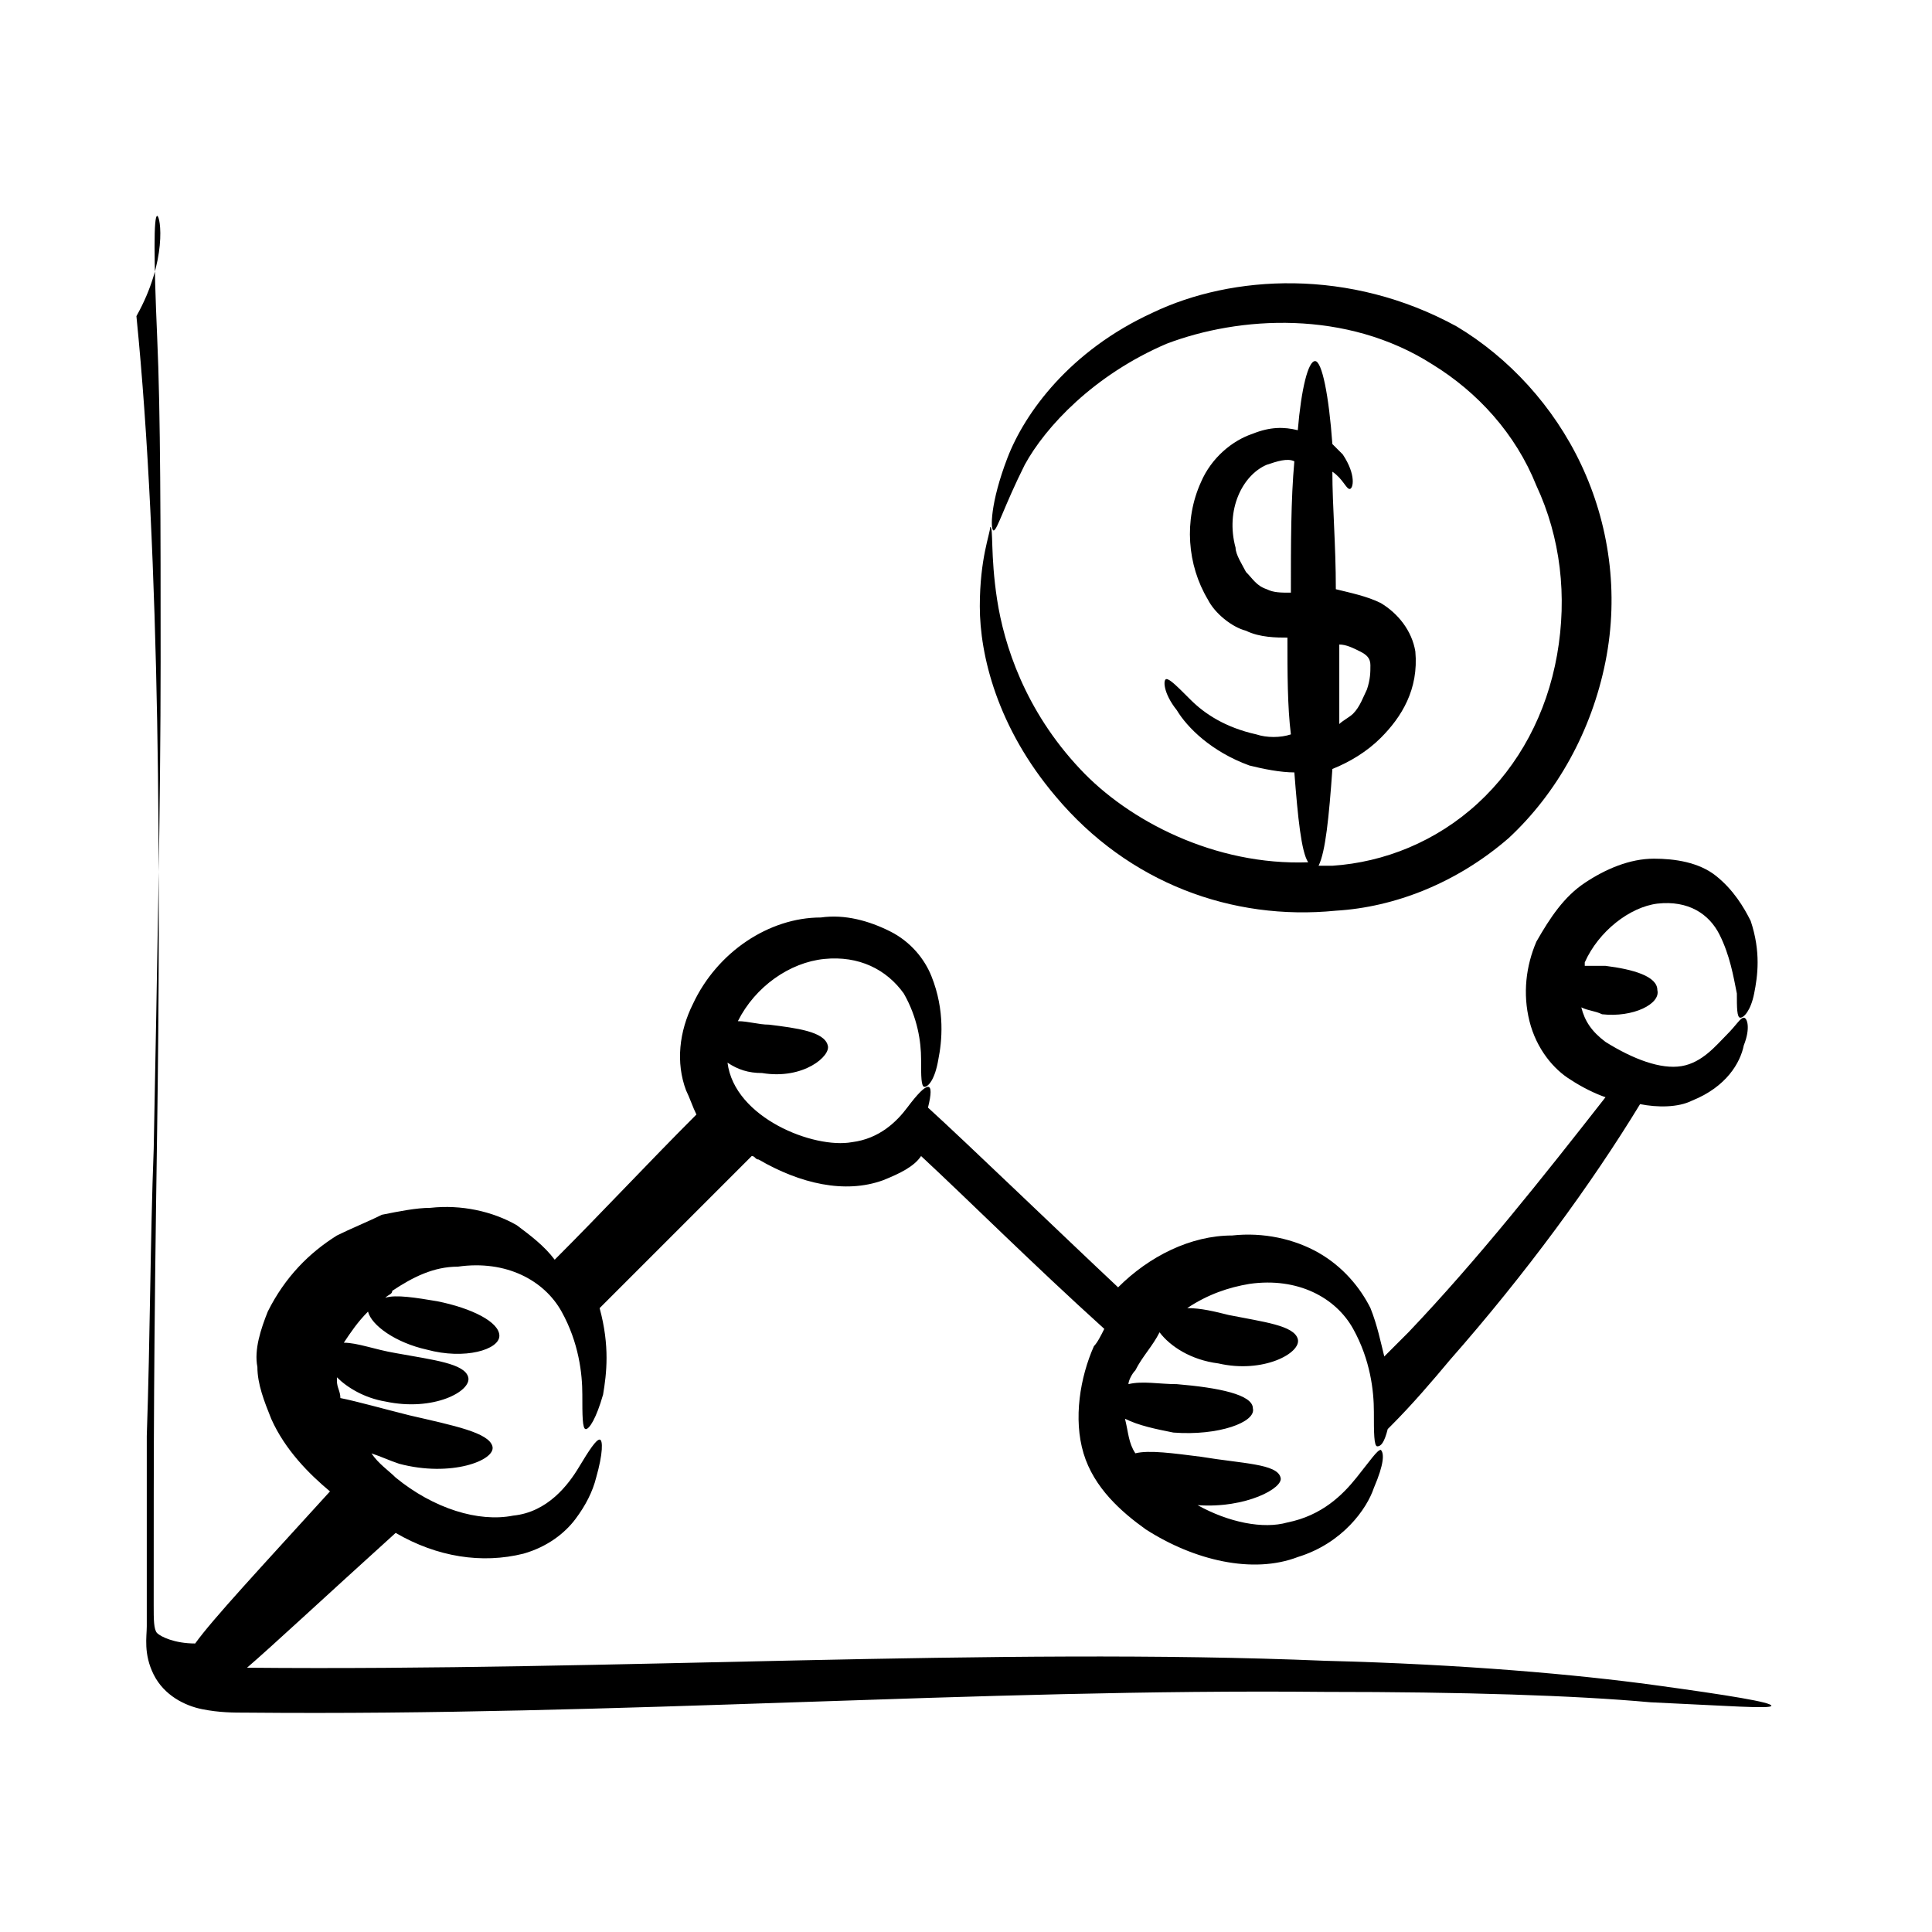
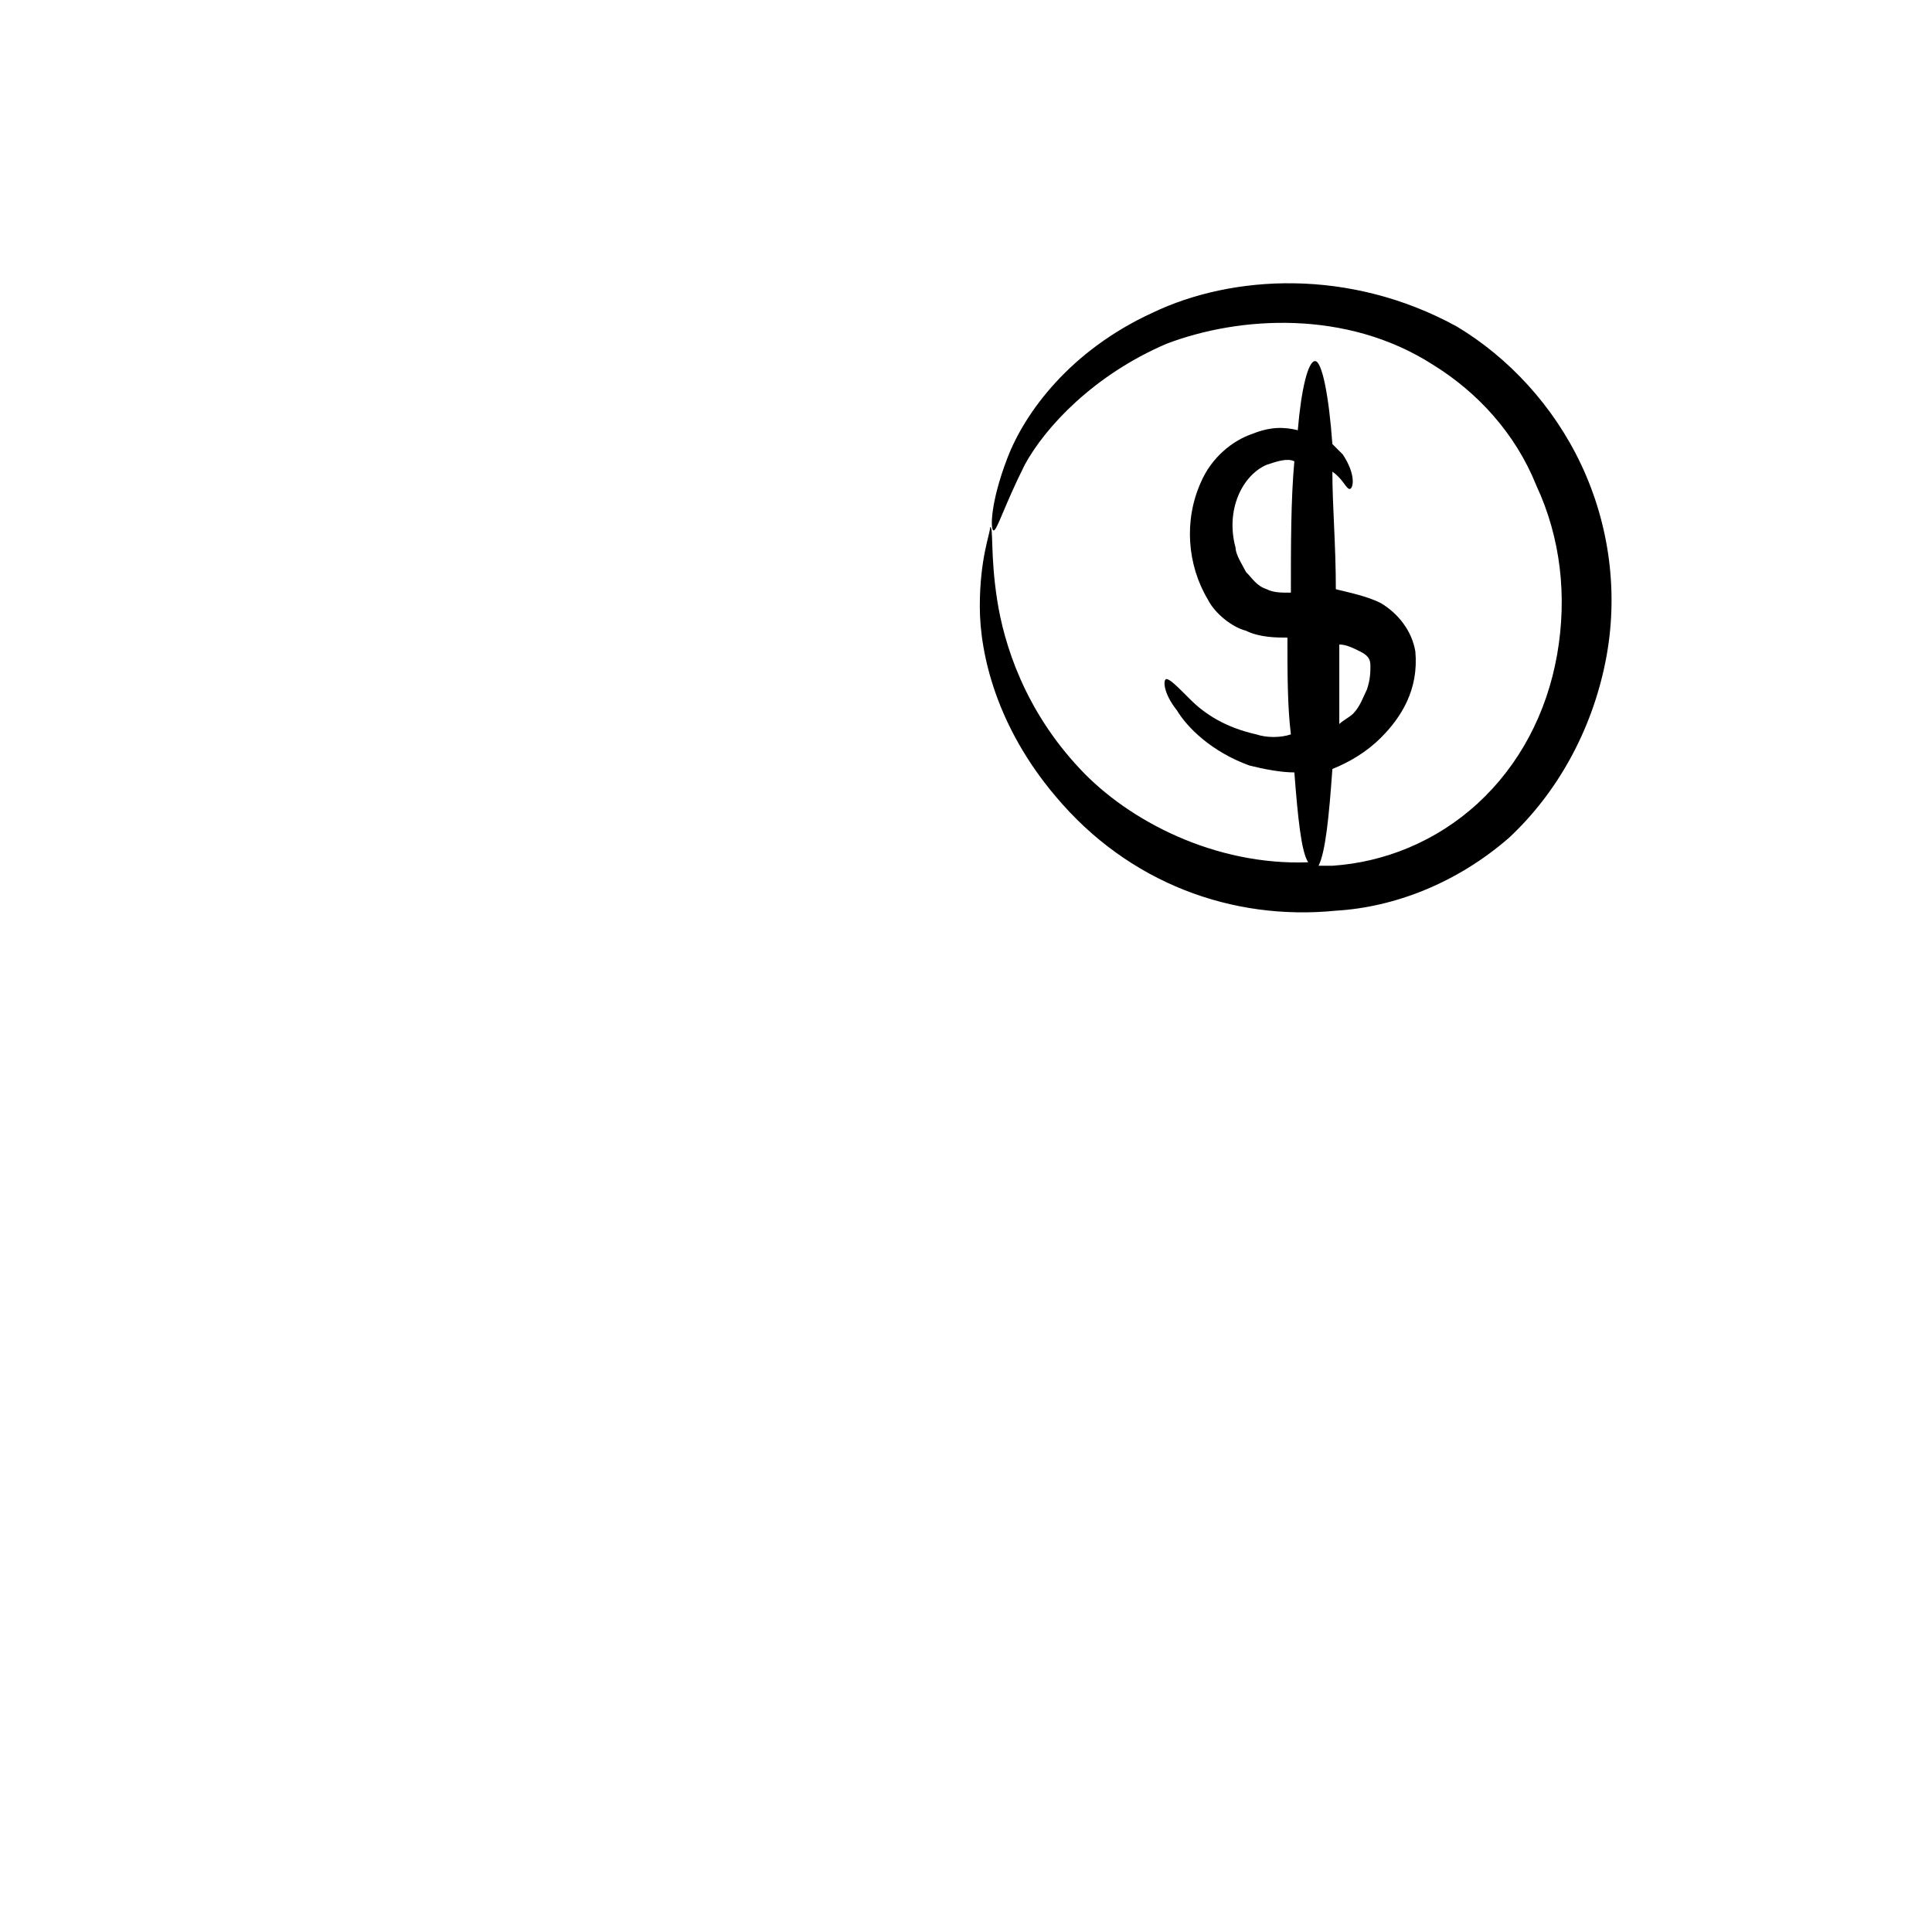
<svg xmlns="http://www.w3.org/2000/svg" fill="#000000" width="800px" height="800px" version="1.1" viewBox="144 144 512 512">
  <g>
-     <path d="m184.73 448.55c-0.918 23.816-0.918 49.465-1.832 76.031v40.305 10.078c0 2.75-0.918 7.328 1.832 12.824s8.246 8.246 12.824 9.16c4.582 0.918 8.246 0.918 11.91 0.918 98.93 0.918 193.28-6.414 285.8-5.496 36.641 0 65.953 0.918 86.105 2.75 20.152 0.918 32.062 1.832 32.062 0.918 0-0.918-10.992-2.75-31.145-5.496-20.152-2.75-50.383-5.496-87.023-6.414-87.938-3.664-188.7 2.75-285.8 1.832 6.414-5.496 20.152-18.32 39.391-35.727 10.992 6.414 22.902 8.246 33.895 5.496 6.414-1.832 10.992-5.496 13.742-9.16 2.75-3.664 4.582-7.328 5.496-10.992 1.832-6.414 1.832-10.078 0.918-10.078-0.918 0-2.75 2.75-5.496 7.328-2.75 4.582-8.246 11.91-17.406 12.824-9.16 1.832-21.07-1.832-31.145-10.078-1.832-1.832-4.582-3.664-6.414-6.414 2.75 0.918 4.582 1.832 7.328 2.75 13.742 3.664 25.648-0.918 24.734-4.582-0.918-3.664-10.078-5.496-21.984-8.246-7.328-1.832-13.742-3.664-18.32-4.582 0-1.832-0.918-2.75-0.918-4.582v-0.918c2.75 2.75 7.328 5.496 12.824 6.414 12.824 2.75 22.902-2.75 21.984-6.414-0.918-3.664-9.16-4.582-19.238-6.414-5.496-0.918-10.078-2.75-13.742-2.75 1.832-2.75 3.664-5.496 6.414-8.246 0.918 3.664 7.328 8.246 15.574 10.078 10.078 2.75 19.238 0 19.238-3.664s-7.328-7.328-16.488-9.16c-5.496-0.918-10.992-1.832-13.742-0.918 0.918-0.918 1.832-0.918 1.832-1.832 5.496-3.664 10.992-6.414 17.406-6.414 12.824-1.832 22.902 3.664 27.48 11.91 4.582 8.246 5.496 16.488 5.496 21.984 0 5.496 0 9.16 0.918 9.16 0.918 0 2.75-2.75 4.582-9.16 0.918-5.496 1.832-12.824-0.918-22.902l40.305-40.305c0.918 0 0.918 0.918 1.832 0.918 10.992 6.414 22.902 9.16 32.977 5.496 4.582-1.832 8.246-3.664 10.078-6.414 12.824 11.91 29.312 28.398 48.551 45.801-0.918 1.832-1.832 3.664-2.75 4.582-3.664 8.246-5.496 19.238-2.75 28.398 2.75 9.16 10.078 15.574 16.488 20.152 12.824 8.246 28.398 11.91 40.305 7.328 11.91-3.664 18.32-12.824 20.152-18.32 2.75-6.414 2.75-9.16 1.832-10.078-0.918 0-2.75 2.75-6.414 7.328-3.664 4.582-9.16 10.078-18.32 11.91-6.414 1.832-15.574 0-23.816-4.582 12.824 0.918 22.902-4.582 21.984-7.328-0.918-3.664-10.078-3.664-21.07-5.496-7.328-0.918-13.742-1.832-17.406-0.918-1.832-2.75-1.832-5.496-2.75-9.16 3.664 1.832 8.246 2.75 12.824 3.664 11.91 0.918 21.984-2.75 21.07-6.414 0-3.664-9.16-5.496-20.152-6.414-4.582 0-9.16-0.918-12.824 0 0-0.918 0.918-2.75 1.832-3.664 1.832-3.664 4.582-6.414 6.414-10.078 2.75 3.664 8.246 7.328 15.574 8.246 11.91 2.75 21.984-2.75 21.07-6.414-0.918-3.664-9.16-4.582-18.32-6.414-3.664-0.918-7.328-1.832-10.992-1.832 5.496-3.664 10.992-5.496 16.488-6.414 12.824-1.832 22.902 3.664 27.48 11.91 4.582 8.246 5.496 16.488 5.496 21.984s0 9.16 0.918 9.16 1.832-0.918 2.75-4.582l0.918-0.918c5.496-5.496 10.992-11.91 15.574-17.406 20.152-22.902 37.559-46.719 50.383-67.785 4.582 0.918 10.078 0.918 13.742-0.918 9.16-3.664 12.824-10.078 13.742-14.656 1.832-4.582 0.918-7.328 0-7.328s-1.832 1.832-4.582 4.582-6.414 7.328-11.91 8.246c-5.496 0.918-12.824-1.832-20.152-6.414-3.664-2.75-5.496-5.496-6.414-9.16 1.832 0.918 3.664 0.918 5.496 1.832 8.246 0.918 15.574-2.75 14.656-6.414 0-3.664-6.414-5.496-13.742-6.414h-5.496v-0.918c3.664-8.246 11.91-14.656 19.238-15.574 8.246-0.918 13.742 2.75 16.488 8.246 2.75 5.496 3.664 10.992 4.582 15.574 0 3.664 0 6.414 0.918 6.414s2.75-1.832 3.664-6.414c0.918-4.582 1.832-10.992-0.918-19.238-1.832-3.664-4.582-8.246-9.16-11.91-4.582-3.664-10.992-4.582-16.488-4.582-6.414 0-12.824 2.75-18.32 6.414-5.496 3.664-9.16 9.16-12.824 15.574-2.75 6.414-3.664 13.742-1.832 21.07s6.414 12.824 10.992 15.574c2.75 1.832 6.414 3.664 9.16 4.582-16.488 21.07-33.895 43.055-52.215 62.289-1.832 1.832-4.582 4.582-6.414 6.414-0.918-3.664-1.832-8.246-3.664-12.824-2.75-5.496-7.328-10.992-13.742-14.656-6.414-3.664-14.656-5.496-22.902-4.582-10.992 0-21.984 5.496-30.23 13.742-14.656-13.742-40.305-38.473-50.383-47.633 0.918-3.664 0.918-5.496 0-5.496-0.918 0-2.75 1.832-5.496 5.496-2.75 3.664-7.328 8.246-14.656 9.16-10.078 1.832-31.145-6.414-32.977-21.07 2.75 1.832 5.496 2.75 9.16 2.75 10.992 1.832 18.32-4.582 17.406-7.328-0.918-3.664-8.246-4.582-15.574-5.496-2.75 0-5.496-0.918-8.246-0.918 4.582-9.16 13.742-15.574 22.902-16.488 9.16-0.918 16.488 2.75 21.07 9.16 3.664 6.414 4.582 12.824 4.582 17.406s0 7.328 0.918 7.328 2.75-1.832 3.664-7.328c0.918-4.582 1.832-12.824-1.832-21.984-1.832-4.582-5.496-9.16-10.992-11.91s-11.91-4.582-18.32-3.664c-13.742 0-27.48 9.16-33.895 22.902-3.664 7.328-4.582 15.574-1.832 22.902 0.918 1.832 1.832 4.582 2.75 6.414-12.824 12.824-24.734 25.648-37.559 38.473-2.75-3.664-6.414-6.414-10.078-9.16-6.414-3.664-14.656-5.496-22.902-4.582-3.664 0-8.246 0.918-12.824 1.832-3.664 1.832-8.246 3.664-11.91 5.496-7.328 4.582-13.742 10.992-18.32 20.152-1.836 4.606-3.668 10.102-2.754 14.684 0 4.582 1.832 9.16 3.664 13.742 3.664 8.246 10.078 14.656 15.574 19.238-18.32 20.152-31.145 33.895-35.727 40.305-5.496 0-9.16-1.832-10.078-2.75-0.914-0.918-0.914-3.668-0.914-7.332 0-44.887 0-65.039 0.918-126.41 0.918-65.039 0.918-151.14-5.496-215.27 8.246-14.656 6.414-26.566 5.496-26.566-0.918 0.004-0.918 10.996 0 32.066 0.918 20.152 0.918 50.383 0.918 86.105-0.004 37.555-0.918 80.609-1.836 129.16z" />
    <path d="m403.66 304.73c0 12.824 4.582 32.062 20.152 50.383 19.238 22.902 46.719 32.977 74.199 30.23 15.574-0.918 32.062-7.328 45.801-19.238 12.824-11.91 21.984-28.398 25.648-46.719 3.664-18.32 0.918-36.641-6.414-52.215-7.328-15.574-19.238-28.398-32.977-36.641-28.398-15.574-59.543-13.742-80.609-3.664-21.984 10.078-33.895 26.566-38.473 38.473-4.582 11.91-4.582 19.238-3.664 19.238s2.75-6.414 8.246-17.406c5.496-10.078 18.32-23.816 37.559-32.062 19.238-7.328 47.633-9.16 70.535 5.496 11.91 7.328 21.984 18.32 27.48 32.062 6.414 13.742 8.246 29.312 5.496 44.887-2.75 15.574-10.078 29.312-21.07 39.391-10.992 10.078-24.734 15.574-38.473 16.488h-3.664c1.832-3.664 2.75-12.824 3.664-25.648 4.582-1.832 9.16-4.582 12.824-8.246 5.496-5.496 10.078-12.824 9.16-22.902-0.918-5.496-4.582-10.078-9.16-12.824-3.664-1.832-8.246-2.75-11.91-3.664 0-11.91-0.918-21.984-0.918-31.145 2.75 1.832 3.664 4.582 4.582 4.582 0.918 0 1.832-3.664-1.832-9.16-0.918-0.918-1.832-1.832-2.75-2.75-0.918-12.824-2.75-21.984-4.582-21.984s-3.664 7.328-4.582 18.32c-3.664-0.918-7.328-0.918-11.91 0.918-5.496 1.832-10.992 6.414-13.742 12.824-4.582 10.078-3.664 21.984 1.832 31.145 1.832 3.664 6.414 7.328 10.078 8.246 3.668 1.828 8.25 1.828 10.996 1.828 0 9.16 0 18.32 0.918 25.648-2.75 0.918-6.414 0.918-9.16 0-8.246-1.832-13.742-5.496-17.406-9.16-3.664-3.664-5.496-5.496-6.414-5.496s-0.918 3.664 2.75 8.246c2.75 4.582 9.16 10.992 19.238 14.656 3.664 0.918 8.246 1.832 11.91 1.832 0.918 11.91 1.832 21.07 3.664 23.816-24.734 0.918-47.633-10.992-60.457-24.734-14.656-15.574-20.152-32.977-21.984-44.887-1.832-11.91-0.918-19.238-1.832-19.238-0.004 1.836-2.75 8.25-2.75 21.074zm70.531-9.16c-0.918-1.832-2.75-4.582-2.75-6.414-2.75-10.078 1.832-19.238 8.246-21.984 2.75-0.918 5.496-1.832 7.328-0.918-0.918 10.078-0.918 21.984-0.918 34.809-2.75 0-4.582 0-6.414-0.918-2.742-0.91-3.66-2.742-5.492-4.574zm24.734 19.234c1.832 0 3.664 0.918 5.496 1.832 1.832 0.918 2.75 1.832 2.75 3.664 0 1.832 0 3.664-0.918 6.414-0.918 1.832-1.832 4.582-3.664 6.414-0.918 0.918-2.75 1.832-3.664 2.75v-21.074z" />
  </g>
</svg>